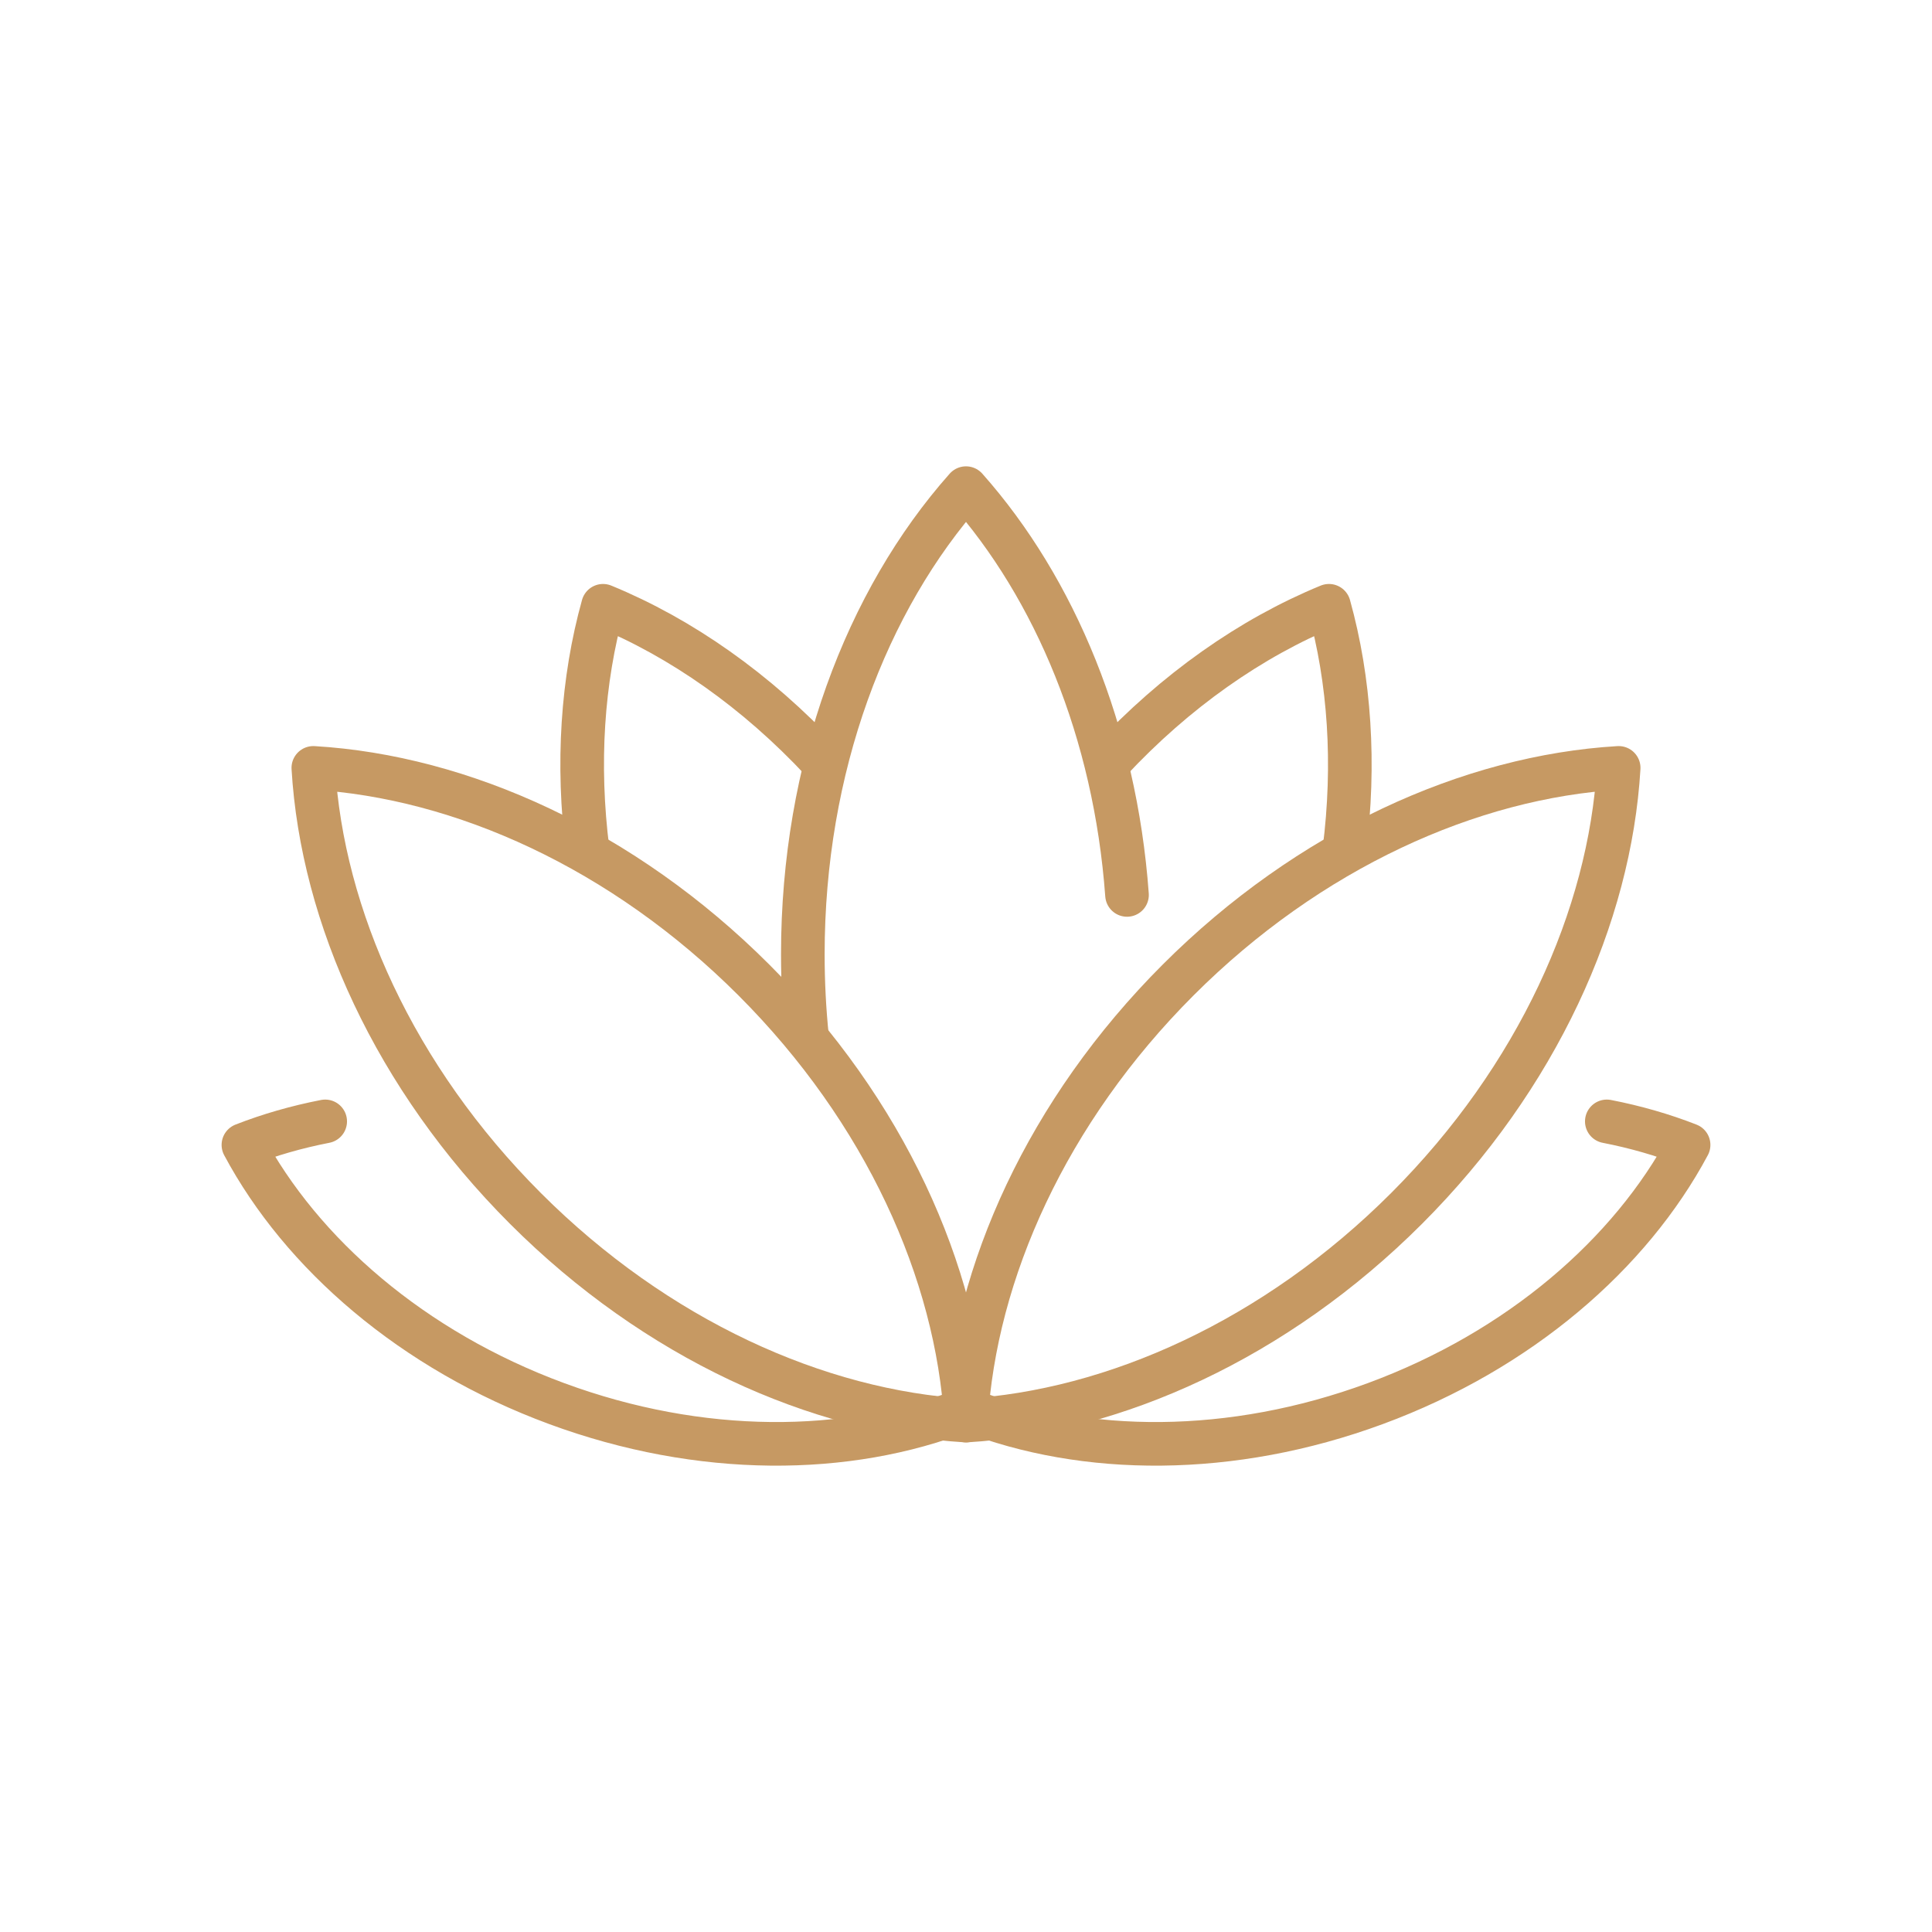
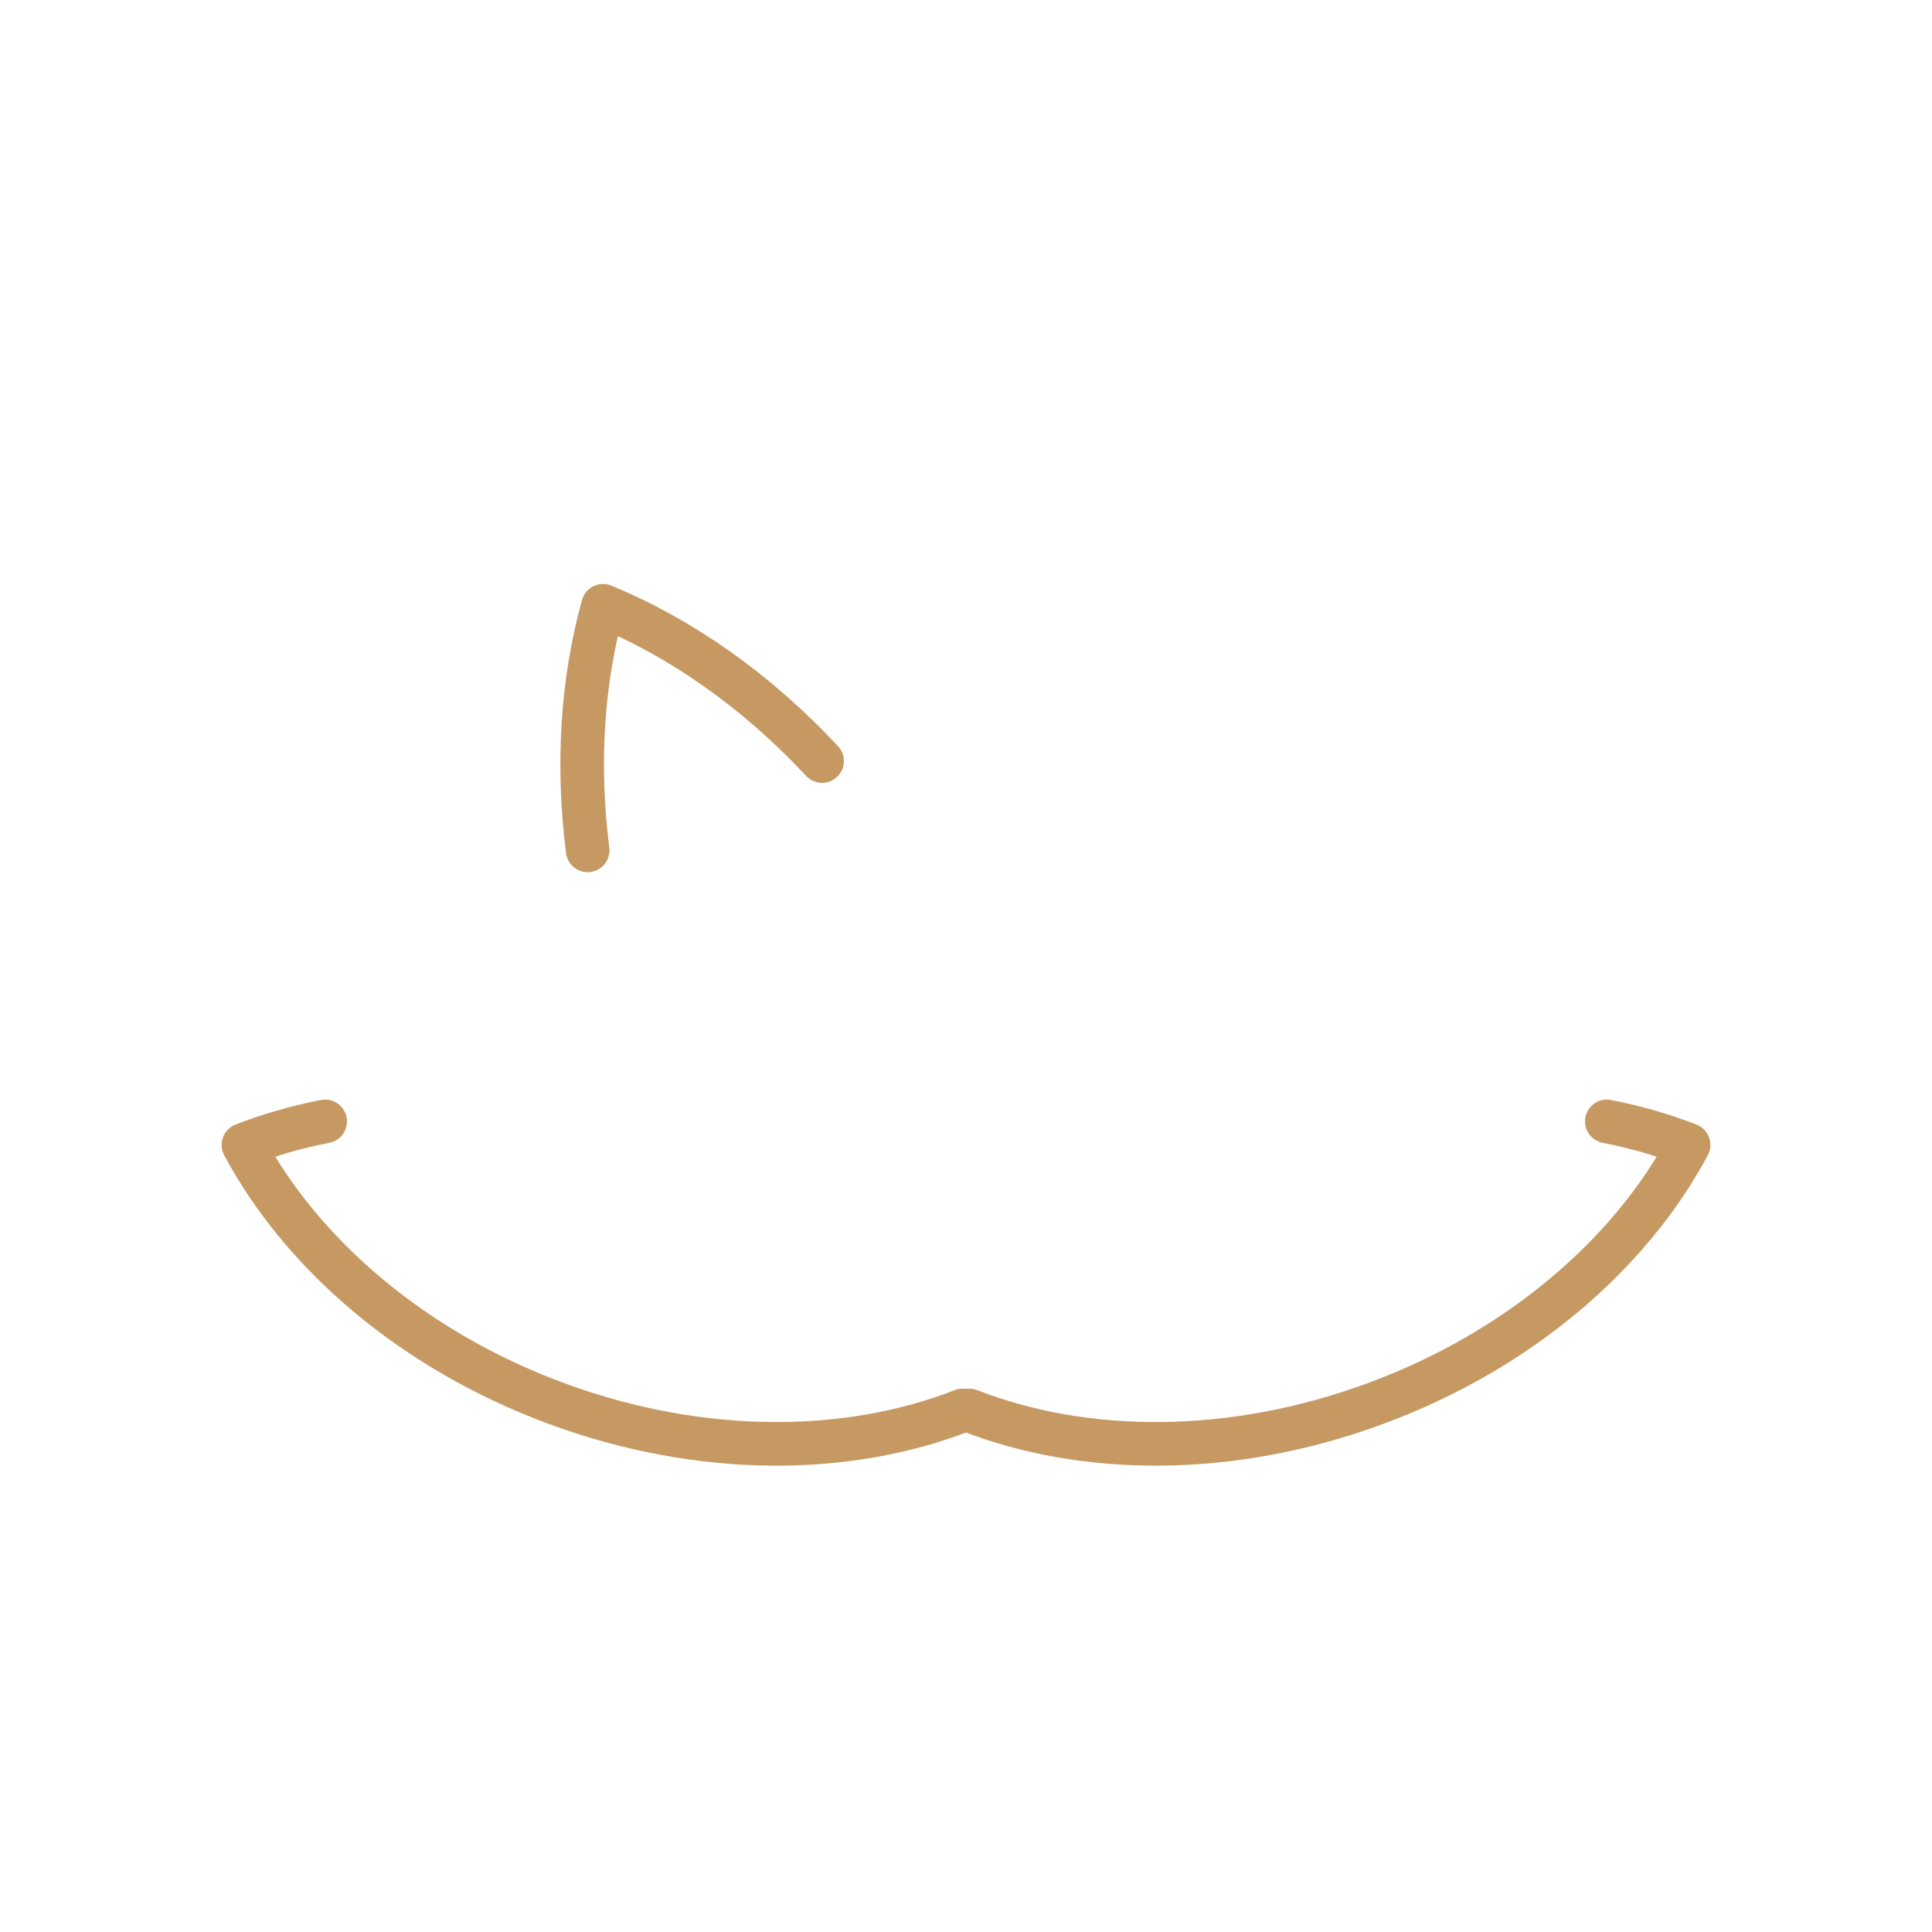
<svg xmlns="http://www.w3.org/2000/svg" id="Layer_1" data-name="Layer 1" viewBox="0 0 885.88 885.88">
  <defs>
    <style>      .cls-1, .cls-2 {        fill: none;      }      .cls-2 {        stroke: #c69963;        stroke-linecap: round;        stroke-linejoin: round;        stroke-width: 20px;      }      .cls-3 {        clip-path: url(#clippath);      }    </style>
    <clipPath id="clippath">
      <rect class="cls-1" x="101.61" y="101.61" width="682.67" height="682.67" />
    </clipPath>
  </defs>
  <g id="g689">
    <g class="cls-3">
      <g id="g691">
        <g id="g697">
-           <path id="path699" class="cls-2" d="M516.77,410.35c-5.45-74.59-33.01-140.56-73.83-186.52-45.72,51.48-74.82,128.07-74.82,213.76,0,12.93.66,25.66,1.95,38.13" />
-         </g>
+           </g>
        <g id="g701">
-           <path id="path703" class="cls-2" d="M345.68,449.36c-59.98-59.98-133.97-93.23-202.01-97.26,4.03,68.04,37.28,142.02,97.26,202.01,59.98,59.98,133.97,93.23,202.01,97.26-4.03-68.04-37.28-142.02-97.26-202.01Z" />
+           <path id="path703" class="cls-2" d="M345.68,449.36Z" />
        </g>
        <g id="g705">
          <path id="path707" class="cls-2" d="M376.95,348.97c-30.02-32.2-64.6-56.48-100.44-71.2-9.52,34.21-12.07,72.52-7.05,112.15" />
        </g>
        <g id="g709">
          <path id="path711" class="cls-2" d="M149.11,514.19c-13.12,2.55-25.68,6.17-37.5,10.79,26.69,49.93,77.49,94.19,143.59,118.59,66.1,24.41,133.47,23.78,186.2,3.17" />
        </g>
        <g id="g713">
          <path id="path715" class="cls-2" d="M736.77,514.19c13.12,2.55,25.68,6.17,37.5,10.79-26.69,49.93-77.49,94.19-143.59,118.59-66.1,24.41-133.47,23.78-186.2,3.17" />
        </g>
        <g id="g717">
-           <path id="path719" class="cls-2" d="M540.2,449.36c59.98-59.98,133.97-93.23,202.01-97.26-4.03,68.04-37.28,142.02-97.26,202.01s-133.97,93.23-202.01,97.26c4.03-68.04,37.28-142.02,97.26-202.01Z" />
-         </g>
+           </g>
        <g id="g721">
-           <path id="path723" class="cls-2" d="M508.93,348.97c30.02-32.2,64.6-56.48,100.44-71.2,9.52,34.21,12.07,72.52,7.05,112.15" />
-         </g>
+           </g>
      </g>
    </g>
  </g>
</svg>